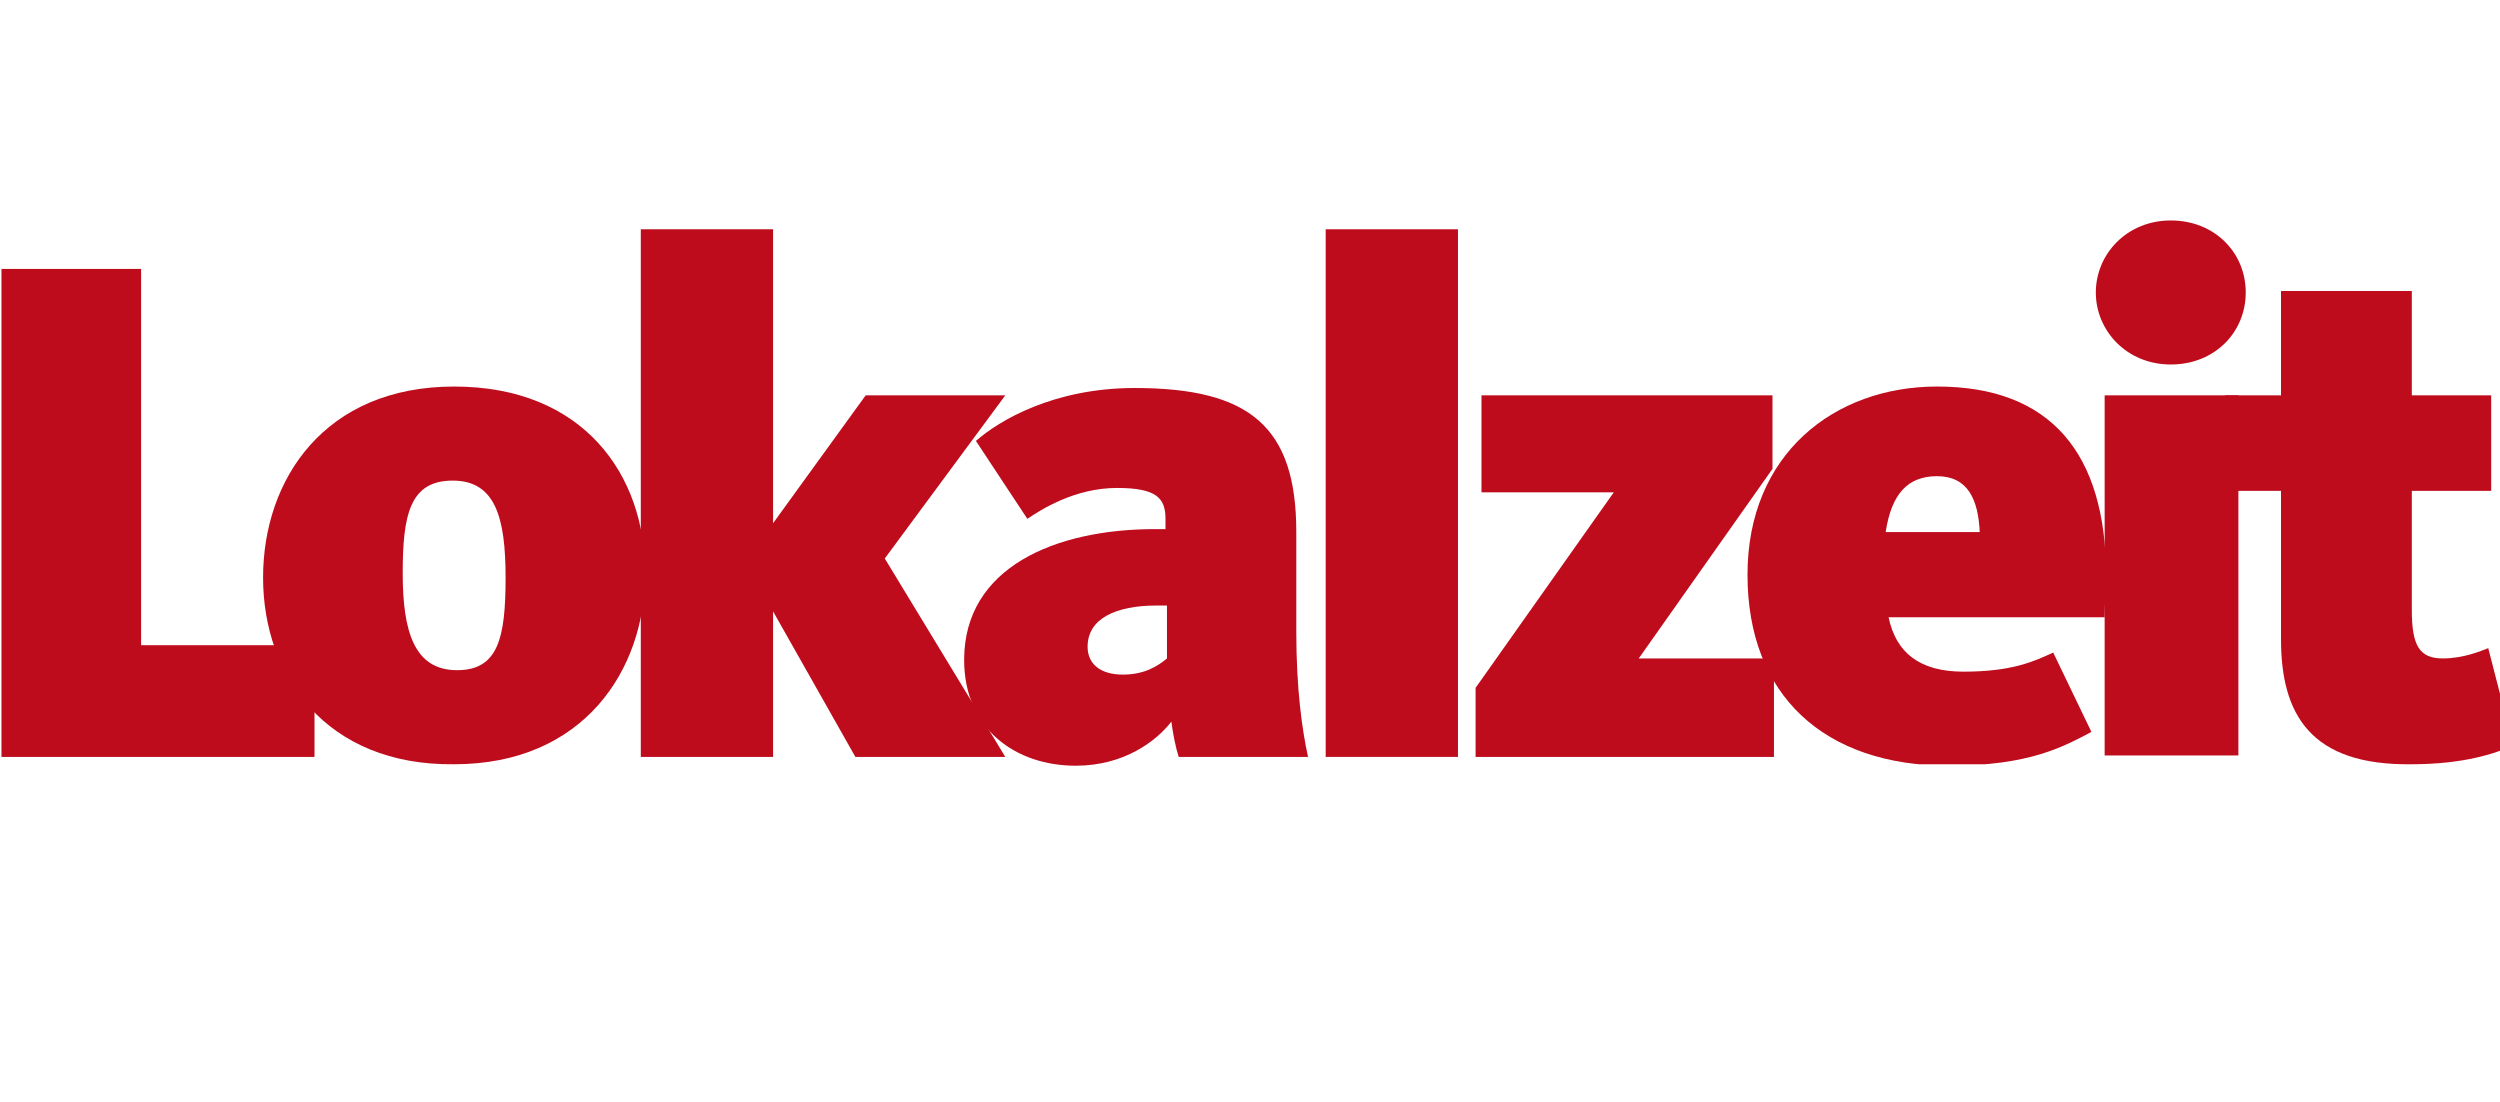
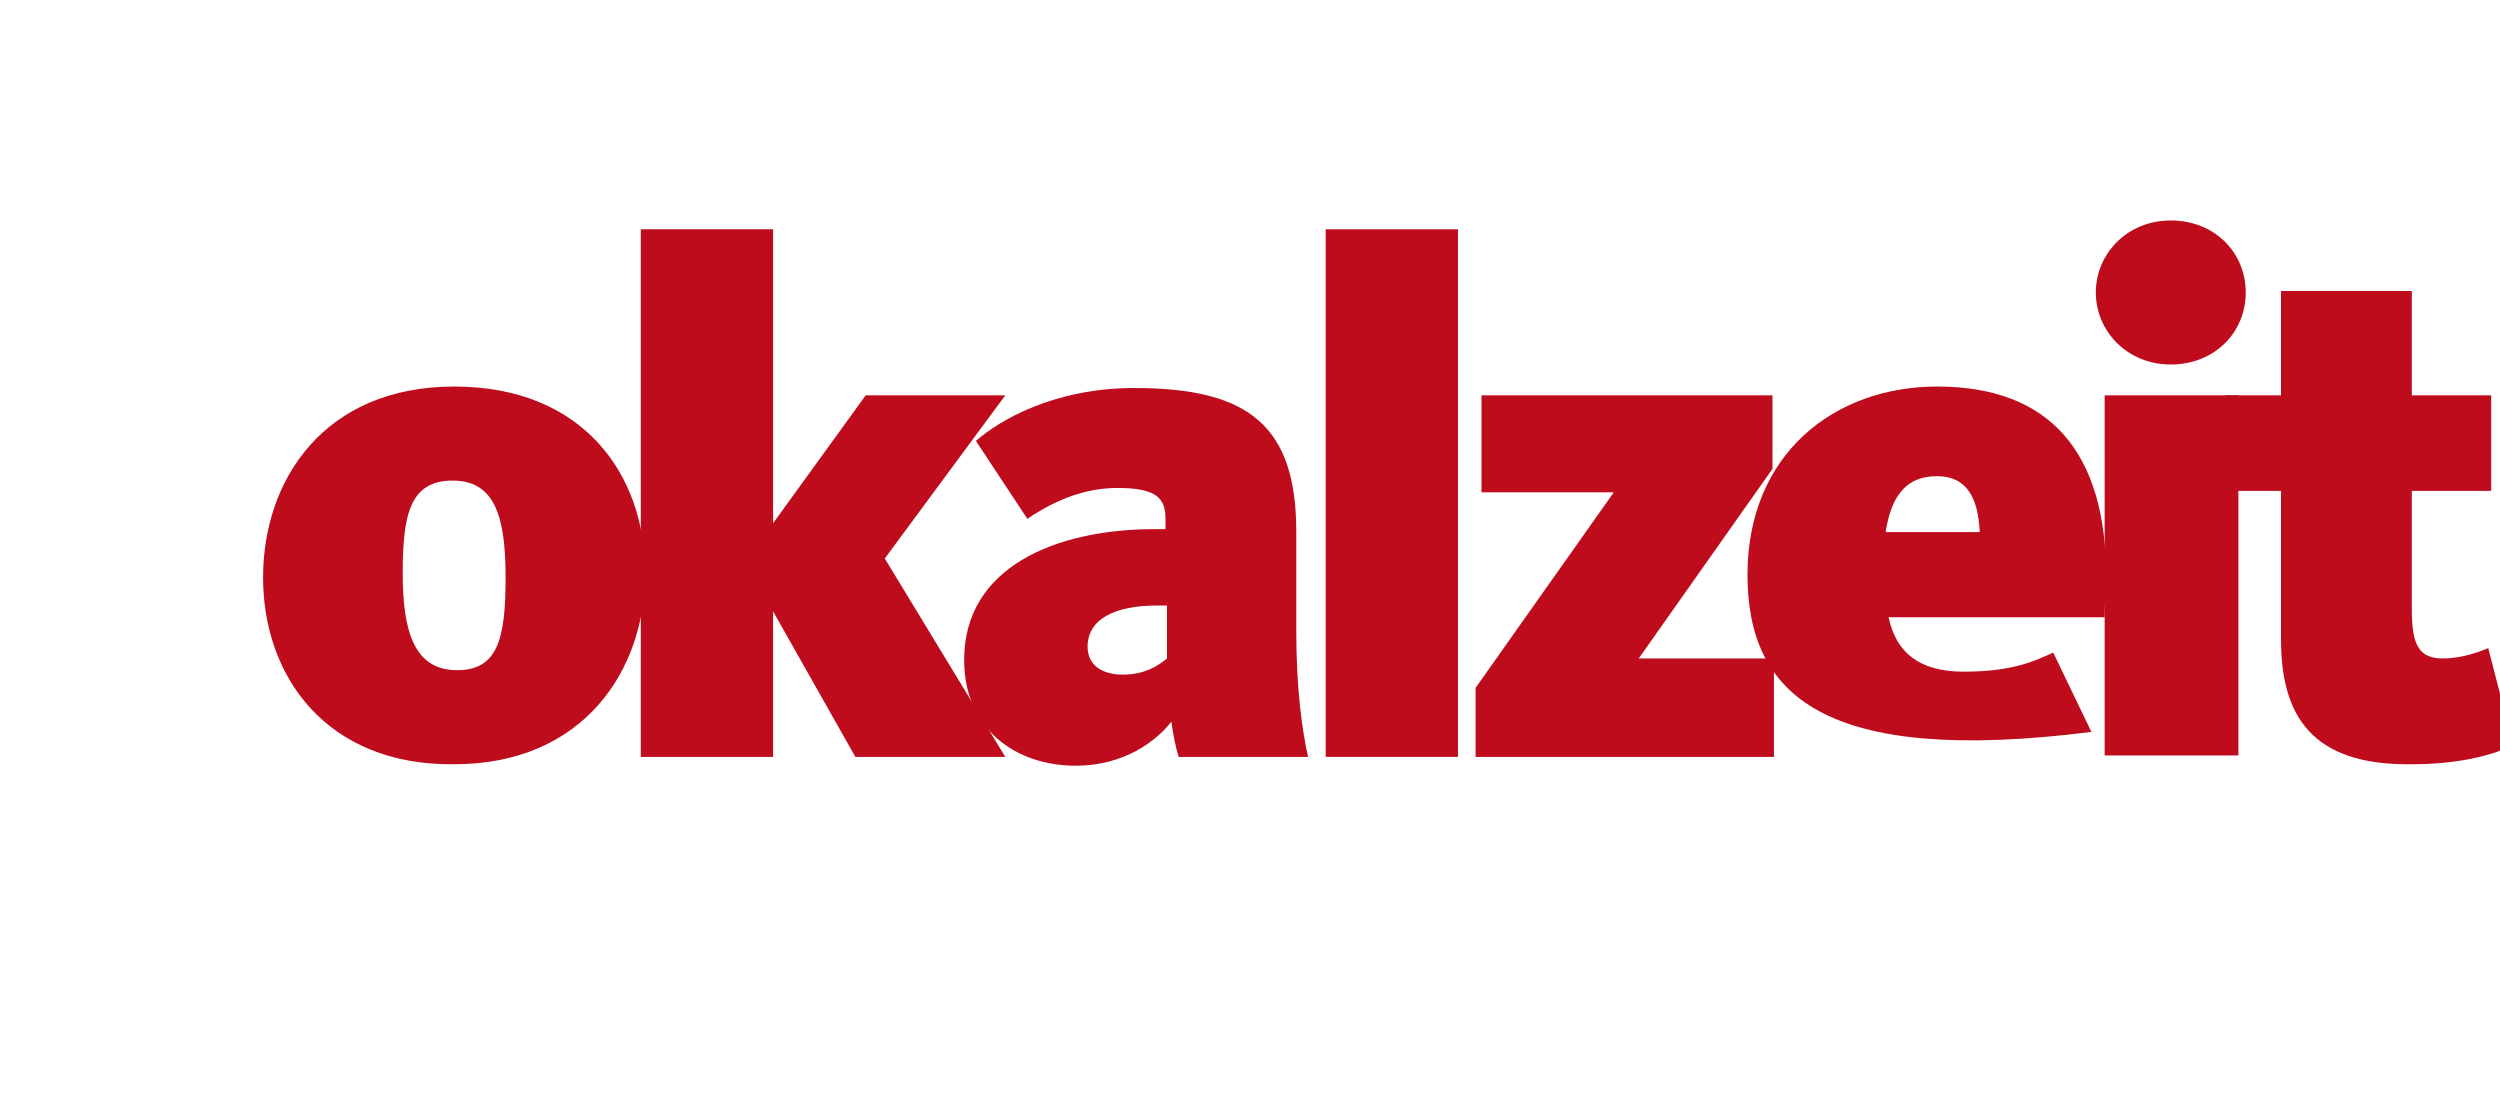
<svg xmlns="http://www.w3.org/2000/svg" xmlns:xlink="http://www.w3.org/1999/xlink" version="1.1" id="Ebene_2_1_" x="0px" y="0px" width="170.1px" height="75px" viewBox="0 0 170.1 75" style="enable-background:new 0 0 170.1 75;" xml:space="preserve">
  <style type="text/css">
	.st0{clip-path:url(#SVGID_2_);fill:#BE0C1D;}
	.st1{fill:#BE0C1D;}
	.st2{clip-path:url(#SVGID_4_);fill:#BE0C1D;}
	.st3{clip-path:url(#SVGID_6_);fill:#BE0C1D;}
</style>
  <g>
    <g>
      <g>
        <defs>
-           <rect id="SVGID_1_" x="0.1" y="15" width="171" height="37" />
-         </defs>
+           </defs>
        <clipPath id="SVGID_2_">
          <use xlink:href="#SVGID_1_" style="overflow:visible;" />
        </clipPath>
        <polygon class="st0" points="0.1,18.3 9.6,18.3 9.6,43.9 21.4,43.9 21.4,51.5 0.1,51.5    " />
      </g>
    </g>
    <path class="st1" d="M34.4,39.3c0-4.1-0.7-6.6-3.6-6.6S27.4,35,27.4,39c0,4,0.8,6.6,3.7,6.6C33.9,45.6,34.4,43.4,34.4,39.3   L34.4,39.3z M17.9,39.3c0-6.7,4.2-13,13-13s13,6,13,12.7c0,6.6-4.2,13-13,13C22.2,52.1,17.9,46,17.9,39.3L17.9,39.3z" />
    <polygon class="st1" points="43.6,15.6 52.6,15.6 52.6,35.6 58.9,26.9 68.4,26.9 60.2,38 68.4,51.5 58.2,51.5 52.6,41.6 52.6,51.5    43.6,51.5  " />
    <path class="st1" d="M79.4,44.8v-3.6h-0.7c-2.8,0-4.7,0.9-4.7,2.8c0,1.2,0.9,1.9,2.4,1.9C77.9,45.9,78.8,45.3,79.4,44.8L79.4,44.8z    M65.6,44.9c0-6.3,6.2-8.9,13-8.9h0.7v-0.7c0-1.4-0.6-2.1-3.3-2.1c-2.9,0-5.2,1.5-6.1,2.1L66.4,30c1.6-1.4,5.3-3.6,10.8-3.6   c7.8,0,11,2.6,11,9.8V43c0,3.9,0.4,6.7,0.8,8.5h-8.8c-0.2-0.6-0.4-1.6-0.5-2.4c-1,1.3-3.2,3-6.5,3C69.1,52.1,65.6,49.6,65.6,44.9   L65.6,44.9z" />
    <polygon class="st1" points="90.2,15.6 99.2,15.6 99.2,51.5 90.2,51.5  " />
    <polygon class="st1" points="100.4,46.8 109.8,33.5 100.8,33.5 100.8,26.9 120.6,26.9 120.6,31.9 111.5,44.8 120.7,44.8    120.7,51.5 100.4,51.5  " />
    <g>
      <g>
        <defs>
          <rect id="SVGID_3_" x="0.1" y="15" width="171" height="37" />
        </defs>
        <clipPath id="SVGID_4_">
          <use xlink:href="#SVGID_3_" style="overflow:visible;" />
        </clipPath>
-         <path class="st2" d="M134.7,36.2c-0.1-2.2-0.8-3.8-2.9-3.8c-2,0-3.1,1.2-3.5,3.8H134.7L134.7,36.2z M118.9,39.1     c0-8.2,5.9-12.8,12.9-12.8c7.7,0,11.5,4.5,11.5,12.9c0,0.9-0.1,1.8-0.1,2.8h-14.7c0.5,2.4,2.1,3.7,5.1,3.7c3.3,0,4.8-0.7,6.1-1.3     l2.6,5.4c-1.9,1-4.2,2.3-9.7,2.3C124.1,52.1,118.9,47.3,118.9,39.1L118.9,39.1z" />
+         <path class="st2" d="M134.7,36.2c-0.1-2.2-0.8-3.8-2.9-3.8c-2,0-3.1,1.2-3.5,3.8H134.7L134.7,36.2z M118.9,39.1     c0-8.2,5.9-12.8,12.9-12.8c7.7,0,11.5,4.5,11.5,12.9c0,0.9-0.1,1.8-0.1,2.8h-14.7c0.5,2.4,2.1,3.7,5.1,3.7c3.3,0,4.8-0.7,6.1-1.3     l2.6,5.4C124.1,52.1,118.9,47.3,118.9,39.1L118.9,39.1z" />
      </g>
      <g>
        <defs>
          <rect id="SVGID_5_" x="0.1" y="15" width="171" height="37" />
        </defs>
        <clipPath id="SVGID_6_">
          <use xlink:href="#SVGID_5_" style="overflow:visible;" />
        </clipPath>
        <path class="st3" d="M143.2,26.9h9.1v24.5h-9.1V26.9L143.2,26.9z M142.6,19.9c0-2.6,2.1-4.9,5.1-4.9c3,0,5.1,2.2,5.1,4.9     s-2.1,4.9-5.1,4.9C144.7,24.8,142.6,22.5,142.6,19.9L142.6,19.9z" />
      </g>
    </g>
    <path class="st1" d="M155.2,43.5V33.4h-3.8v-6.5h3.8v-7.1h8.9v7.1h5.4v6.5h-5.4v8.1c0,2.4,0.5,3.3,2.1,3.3c1.4,0,2.6-0.5,3.1-0.7   l1.7,6.6c-1.2,0.6-3.5,1.3-6.9,1.3C157.2,52.1,155.2,48.6,155.2,43.5L155.2,43.5z" />
  </g>
</svg>